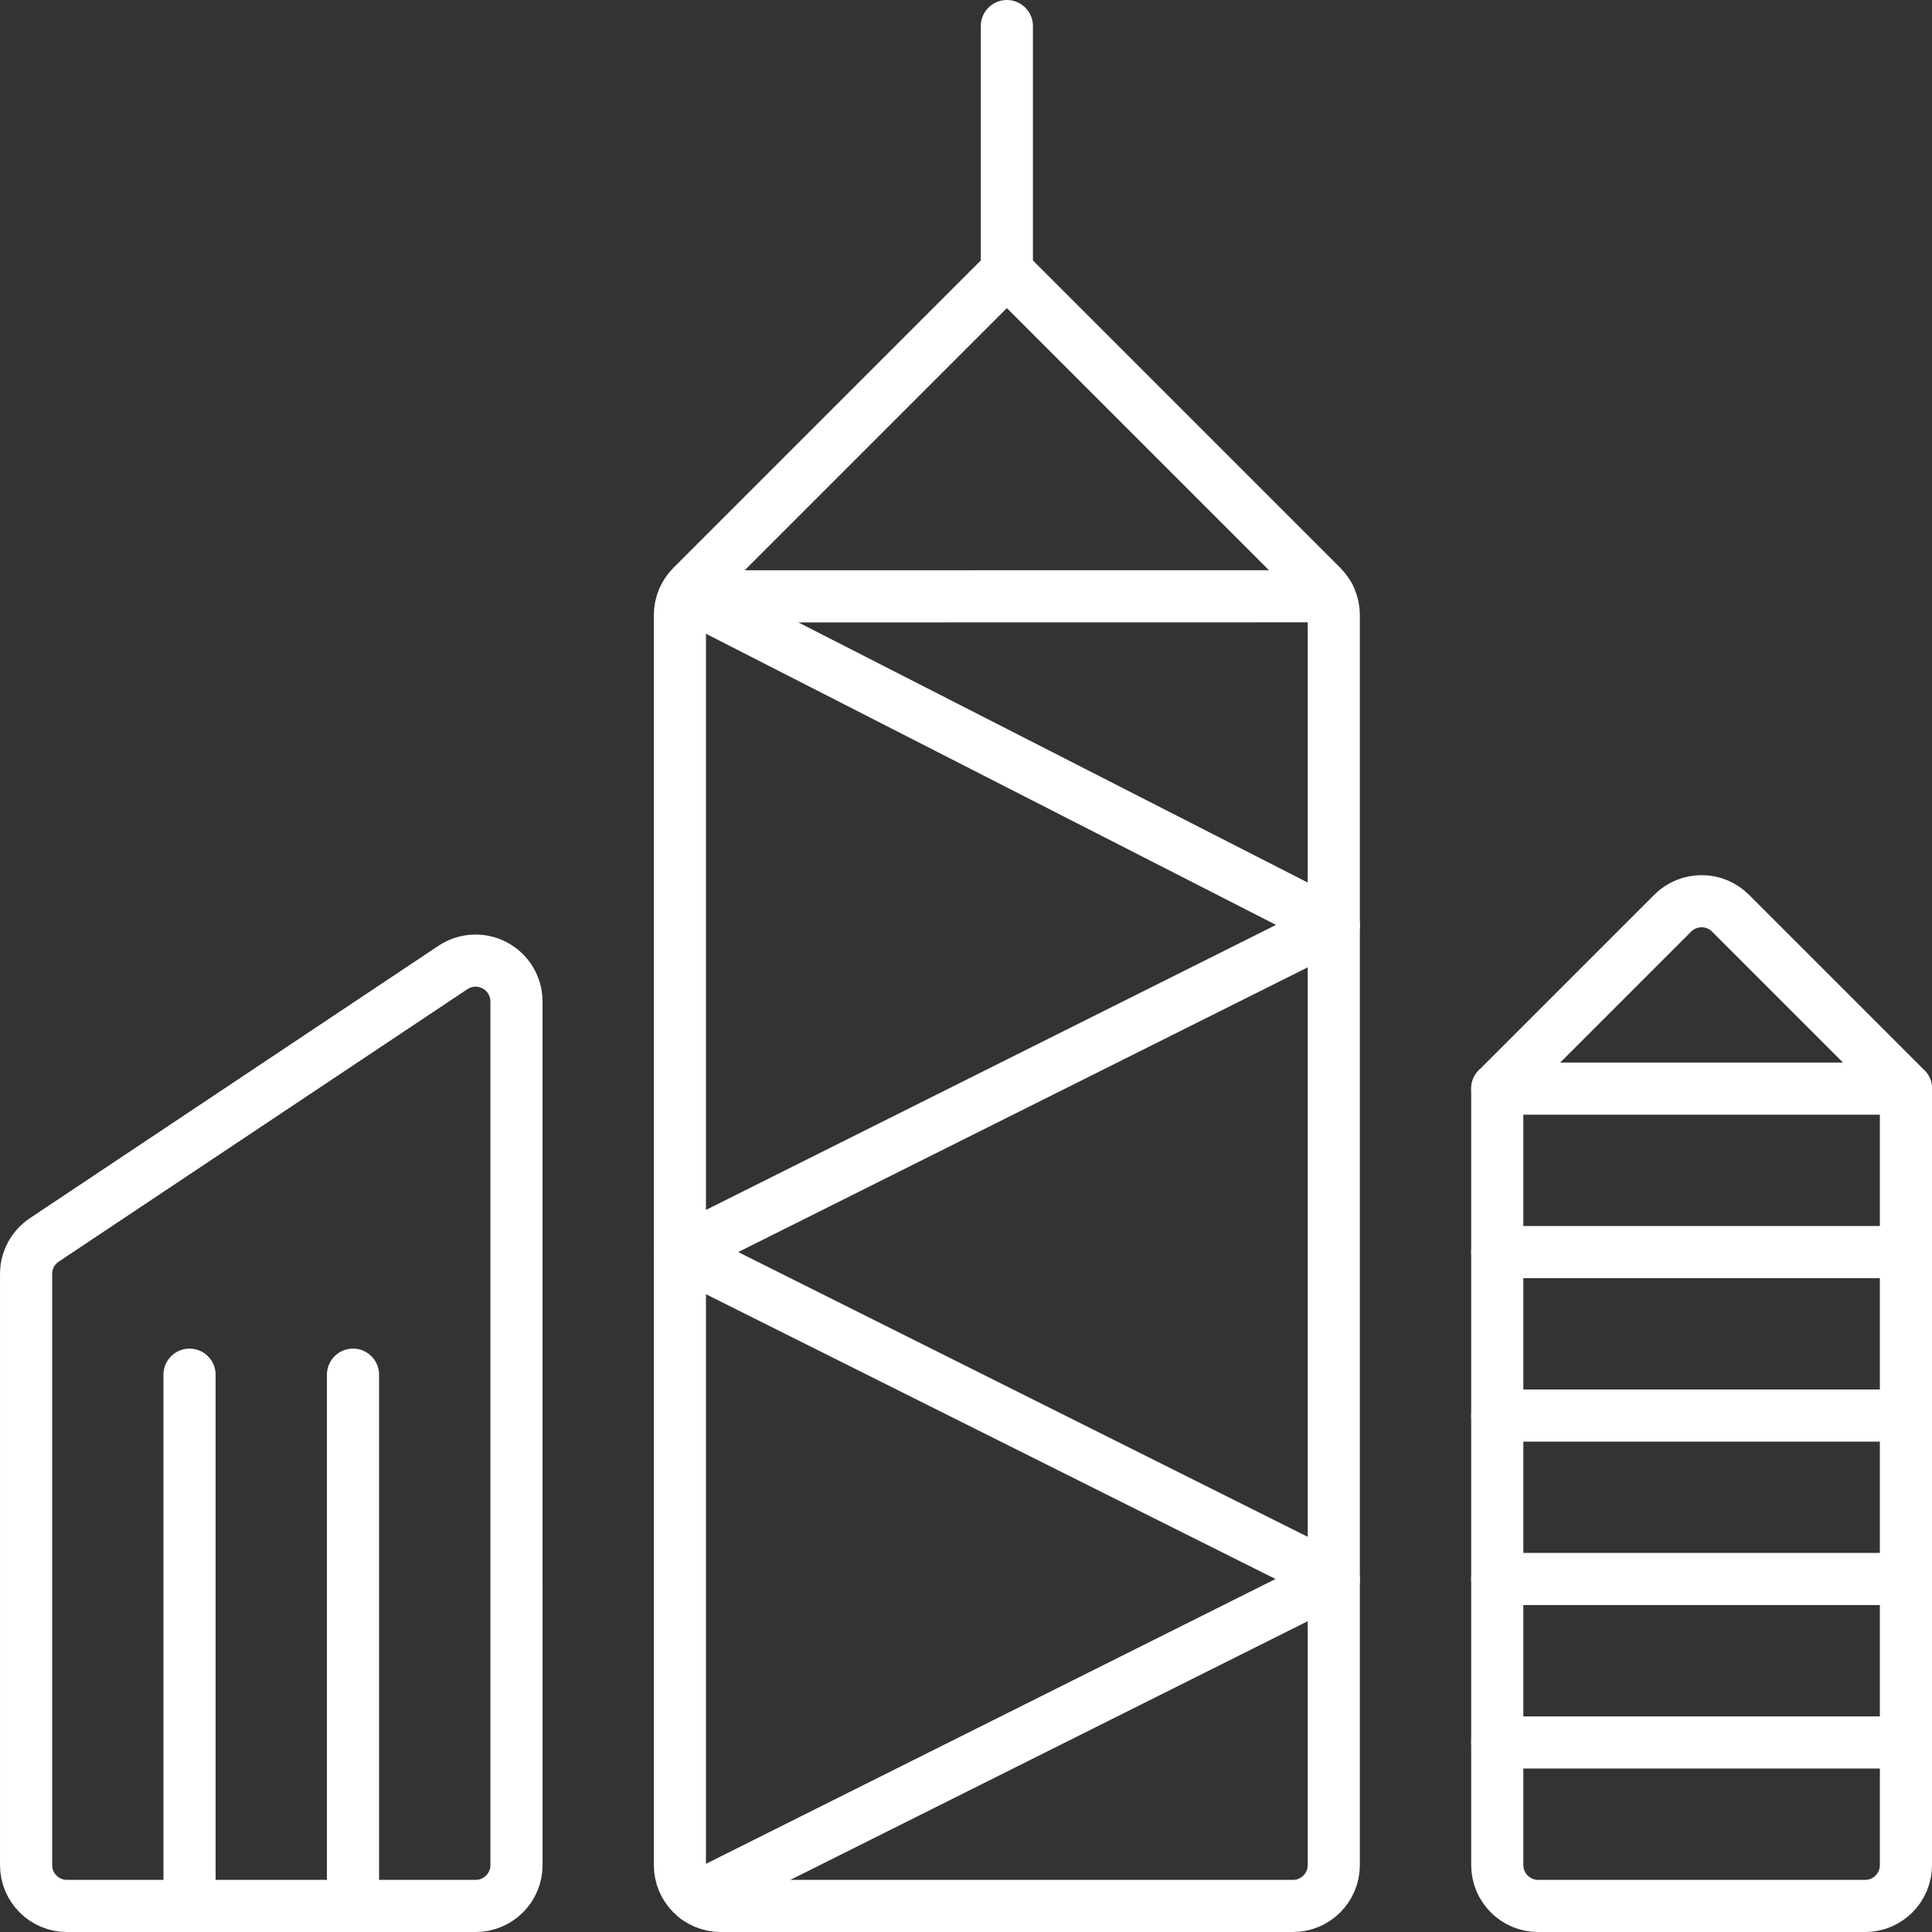
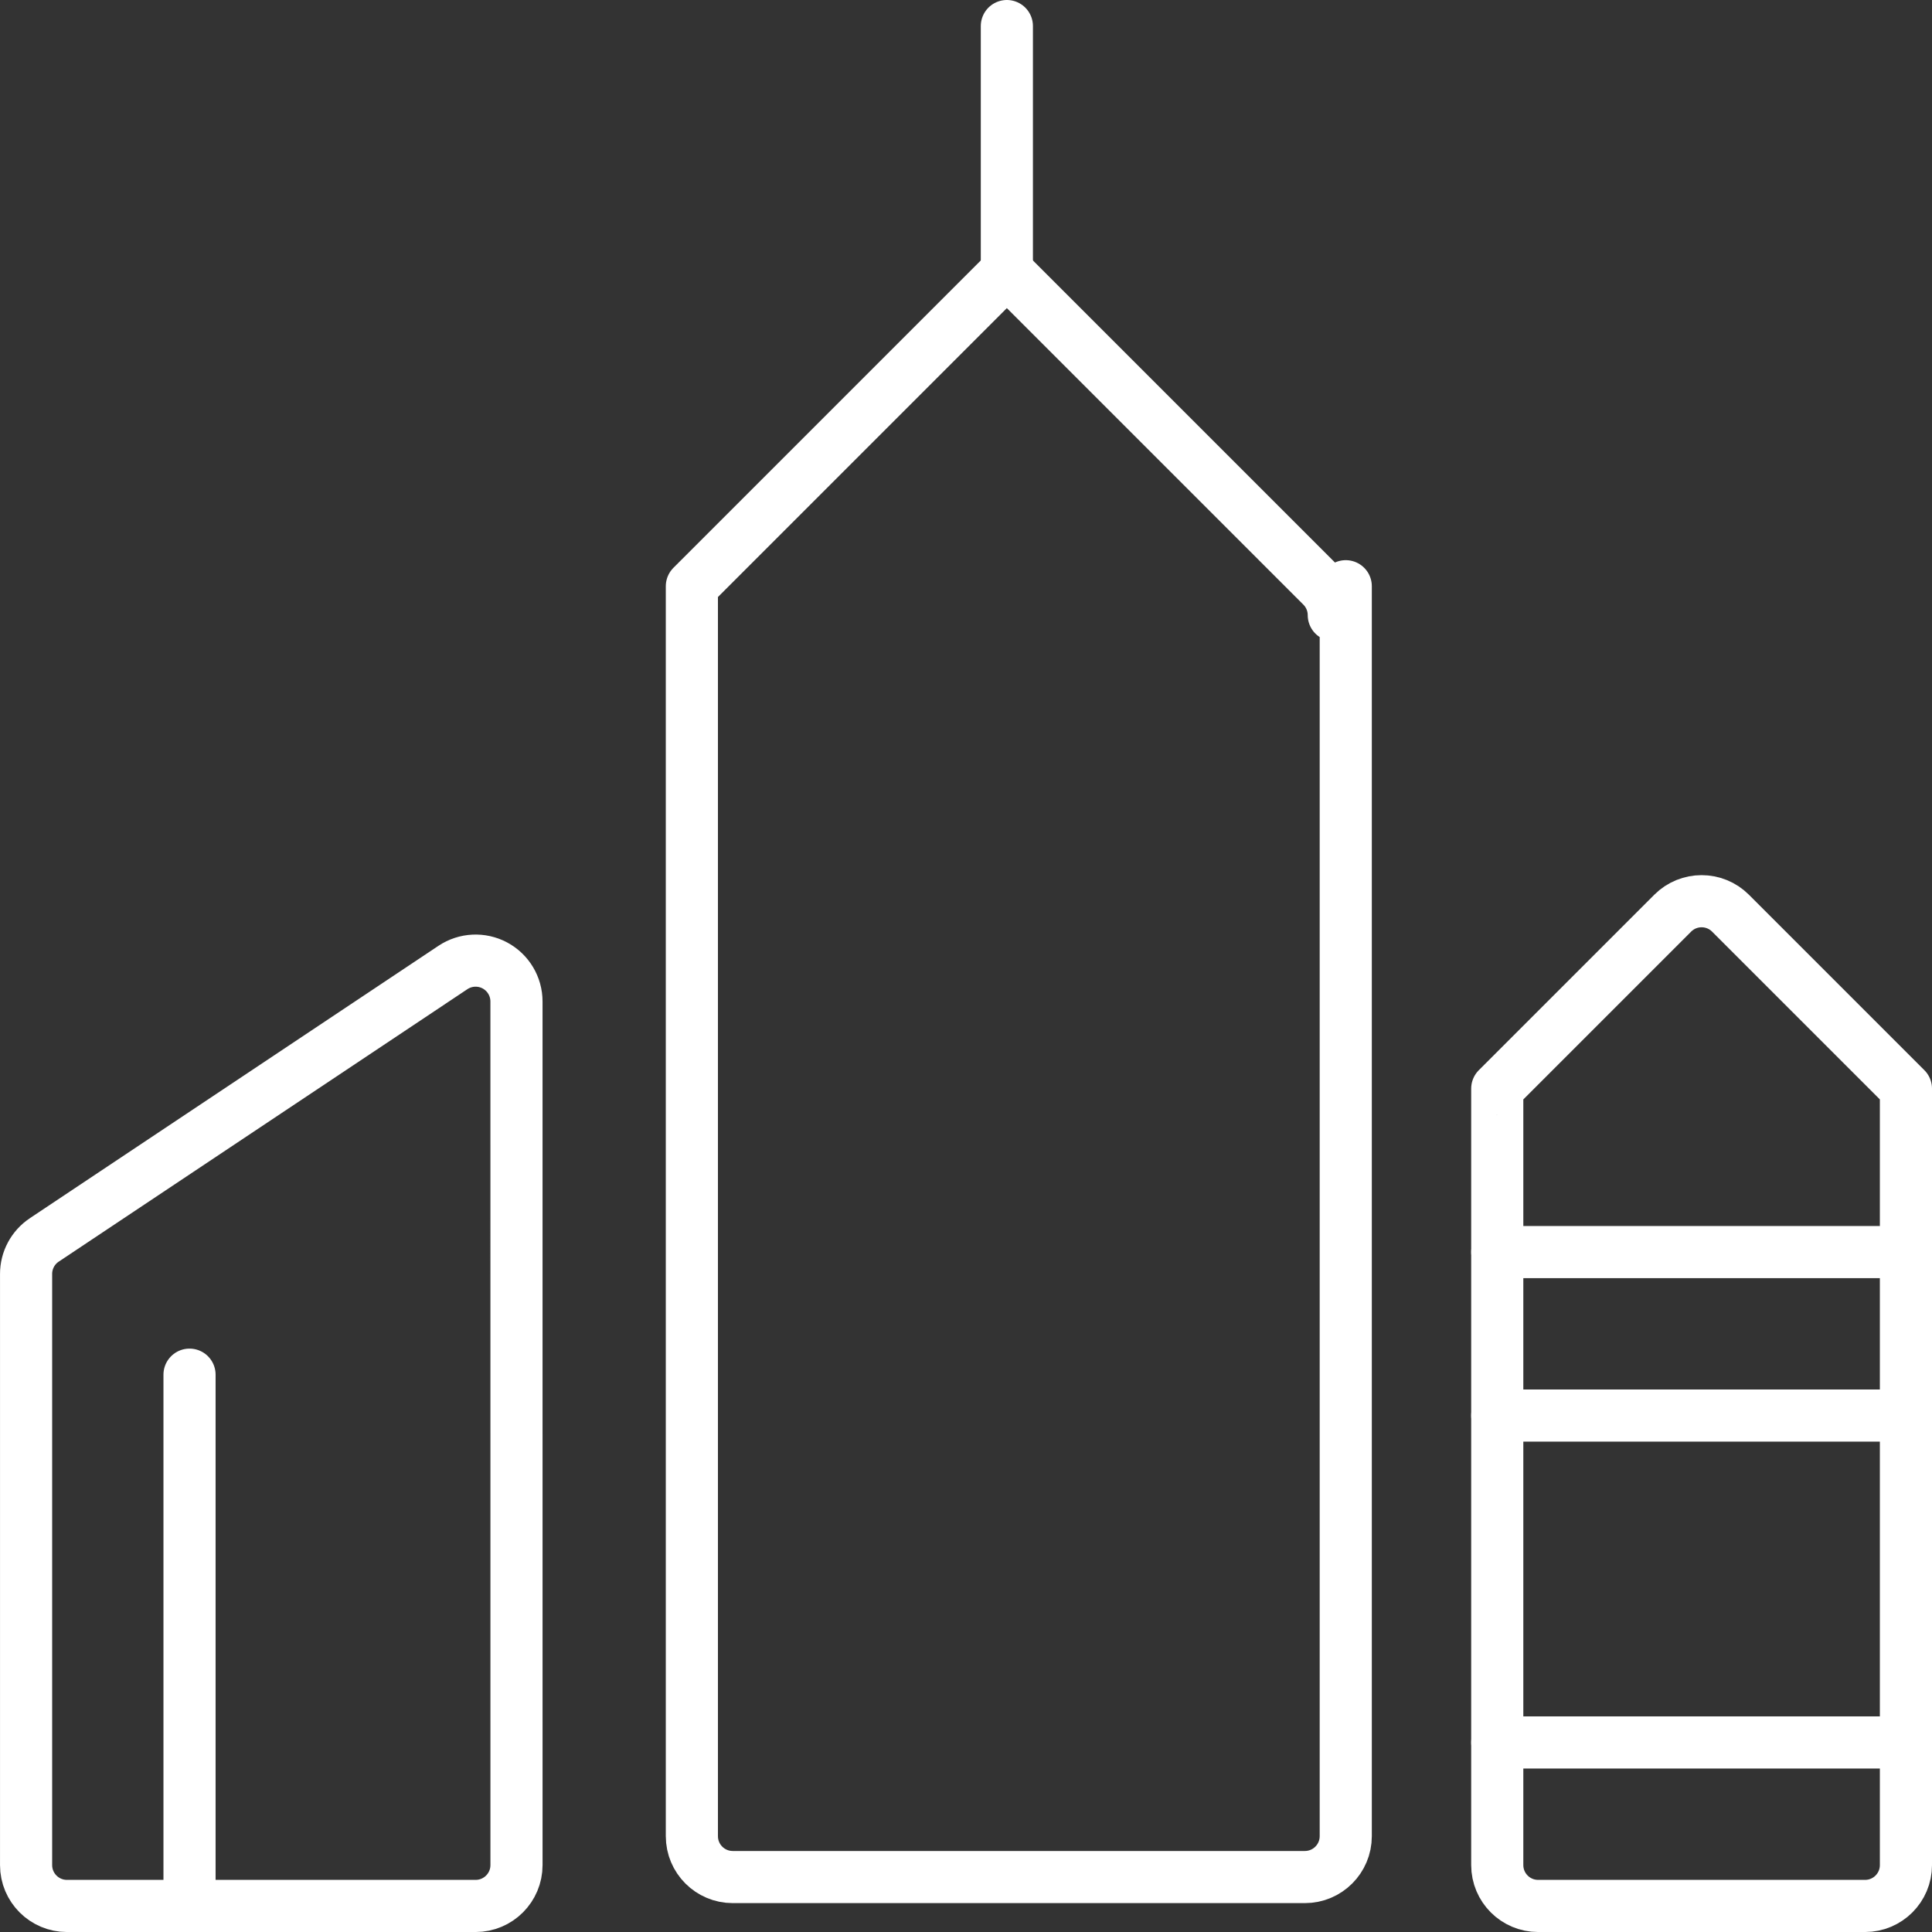
<svg xmlns="http://www.w3.org/2000/svg" viewBox="0 0 111.175 111.175">
  <rect x="0" y="0" width="111.175" height="111.175" fill="#333333" stroke="none" />
  <g fill="none" stroke="#fff" stroke-linecap="round" stroke-linejoin="round" stroke-width="3">
    <path d="m29.72 57.63c0-.867-.477-1.665-1.242-2.074-.764-.409-1.692-.364-2.414.117l-23.516 15.678c-.654.436-1.047 1.17-1.047 1.957v34.016c0 1.299 1.053 2.352 2.352 2.352h23.516c1.298 0 2.352-1.053 2.352-2.352z" />
-     <path d="m76.752 35.397c0-.624-.248-1.222-.689-1.663l-18.125-18.125-18.125 18.125c-.441.441-.689 1.039-.689 1.663v71.927c0 1.299 1.053 2.352 2.352 2.352h32.923c1.298 0 2.352-1.053 2.352-2.352v-71.927z" />
+     <path d="m76.752 35.397c0-.624-.248-1.222-.689-1.663l-18.125-18.125-18.125 18.125v71.927c0 1.299 1.053 2.352 2.352 2.352h32.923c1.298 0 2.352-1.053 2.352-2.352v-71.927z" />
    <path d="m57.939 15.61v-14.11" />
    <path d="m86.159 62.643 10.095-10.095c.918-.918 2.408-.918 3.326 0l10.095 10.095v44.681c0 1.299-1.053 2.352-2.352 2.352h-18.813c-1.299 0-2.352-1.053-2.352-2.352v-44.681z" />
-     <path d="m86.159 62.643h23.516" />
    <path d="m86.159 72.049h23.516" />
    <path d="m86.159 81.456h23.516" />
-     <path d="m86.159 90.862h23.516" />
    <path d="m86.159 100.269h23.516" />
    <path d="m10.906 109.675v-30.571" />
-     <path d="m20.313 109.675v-30.571" />
-     <path d="m76.487 34.311-36.778.006 37.044 18.919-37.626 18.813 37.626 18.813-36.685 18.343" />
  </g>
</svg>